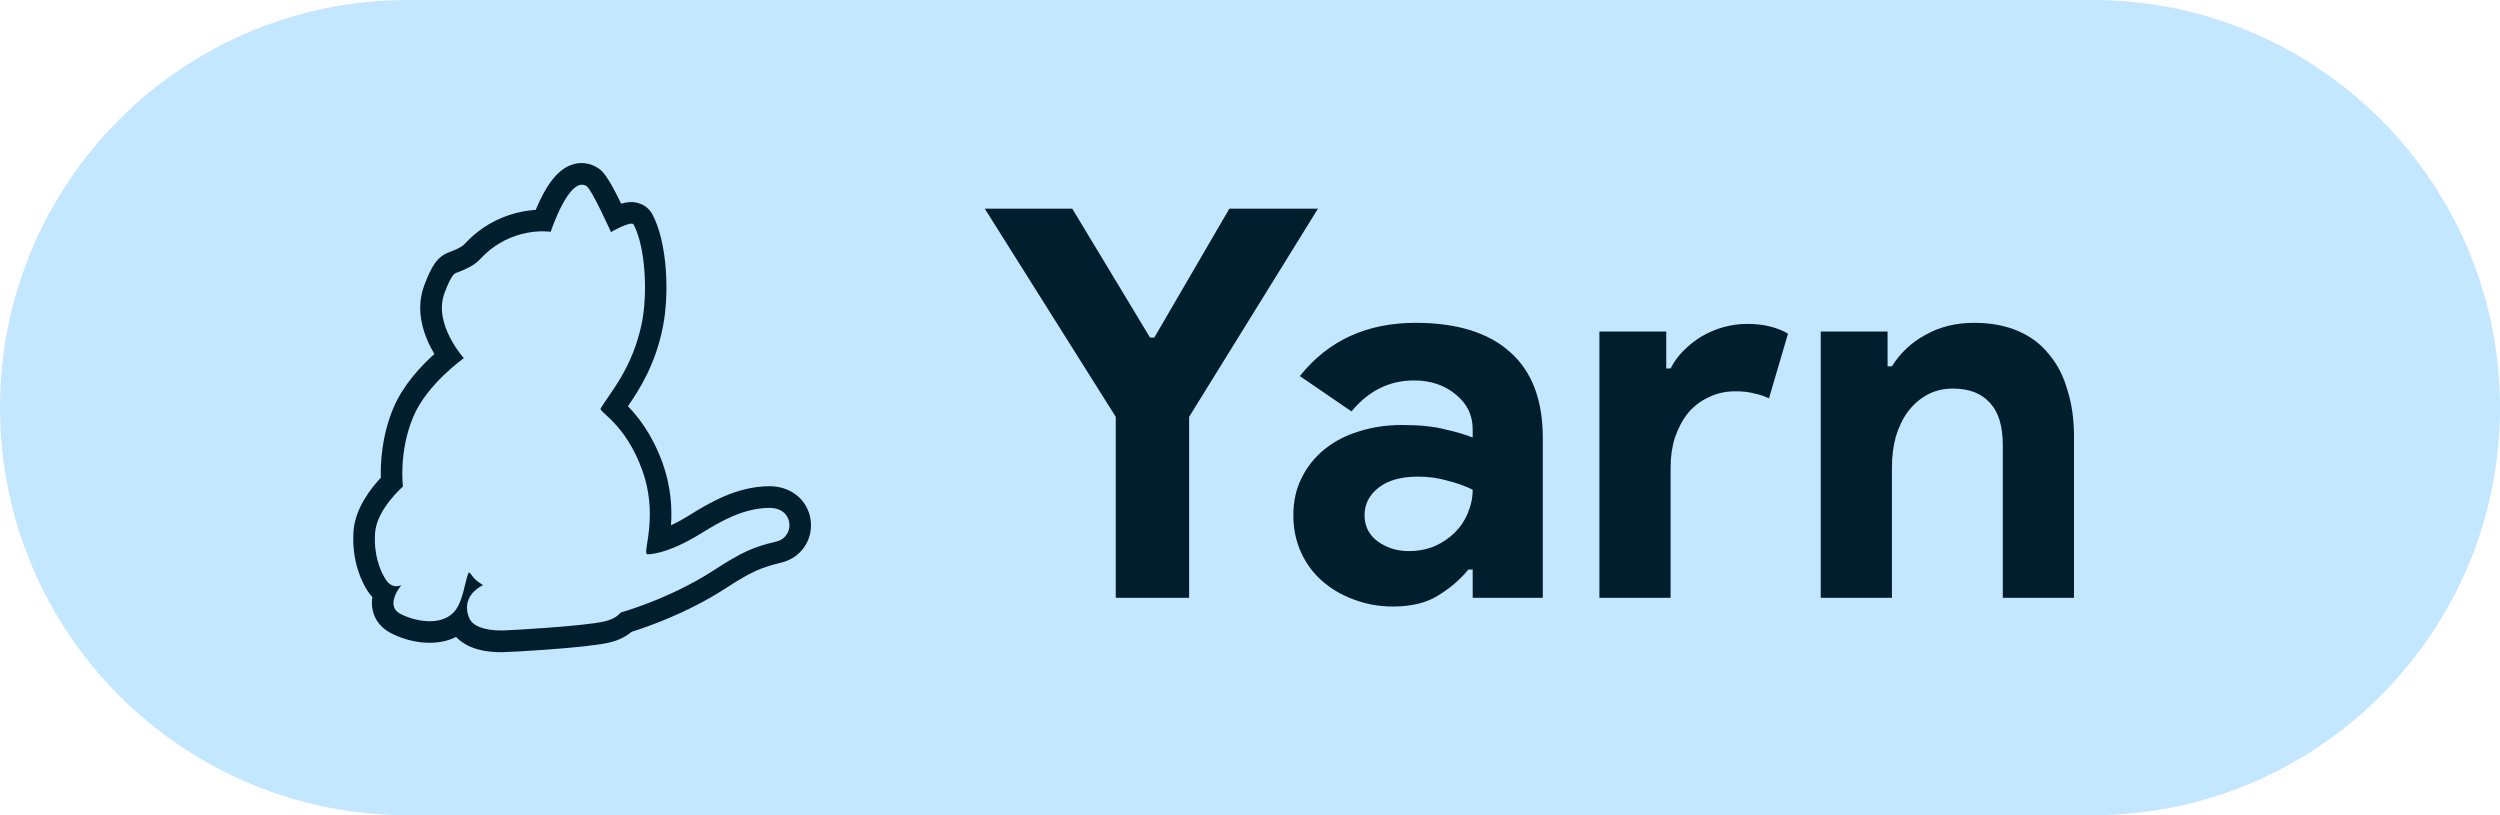
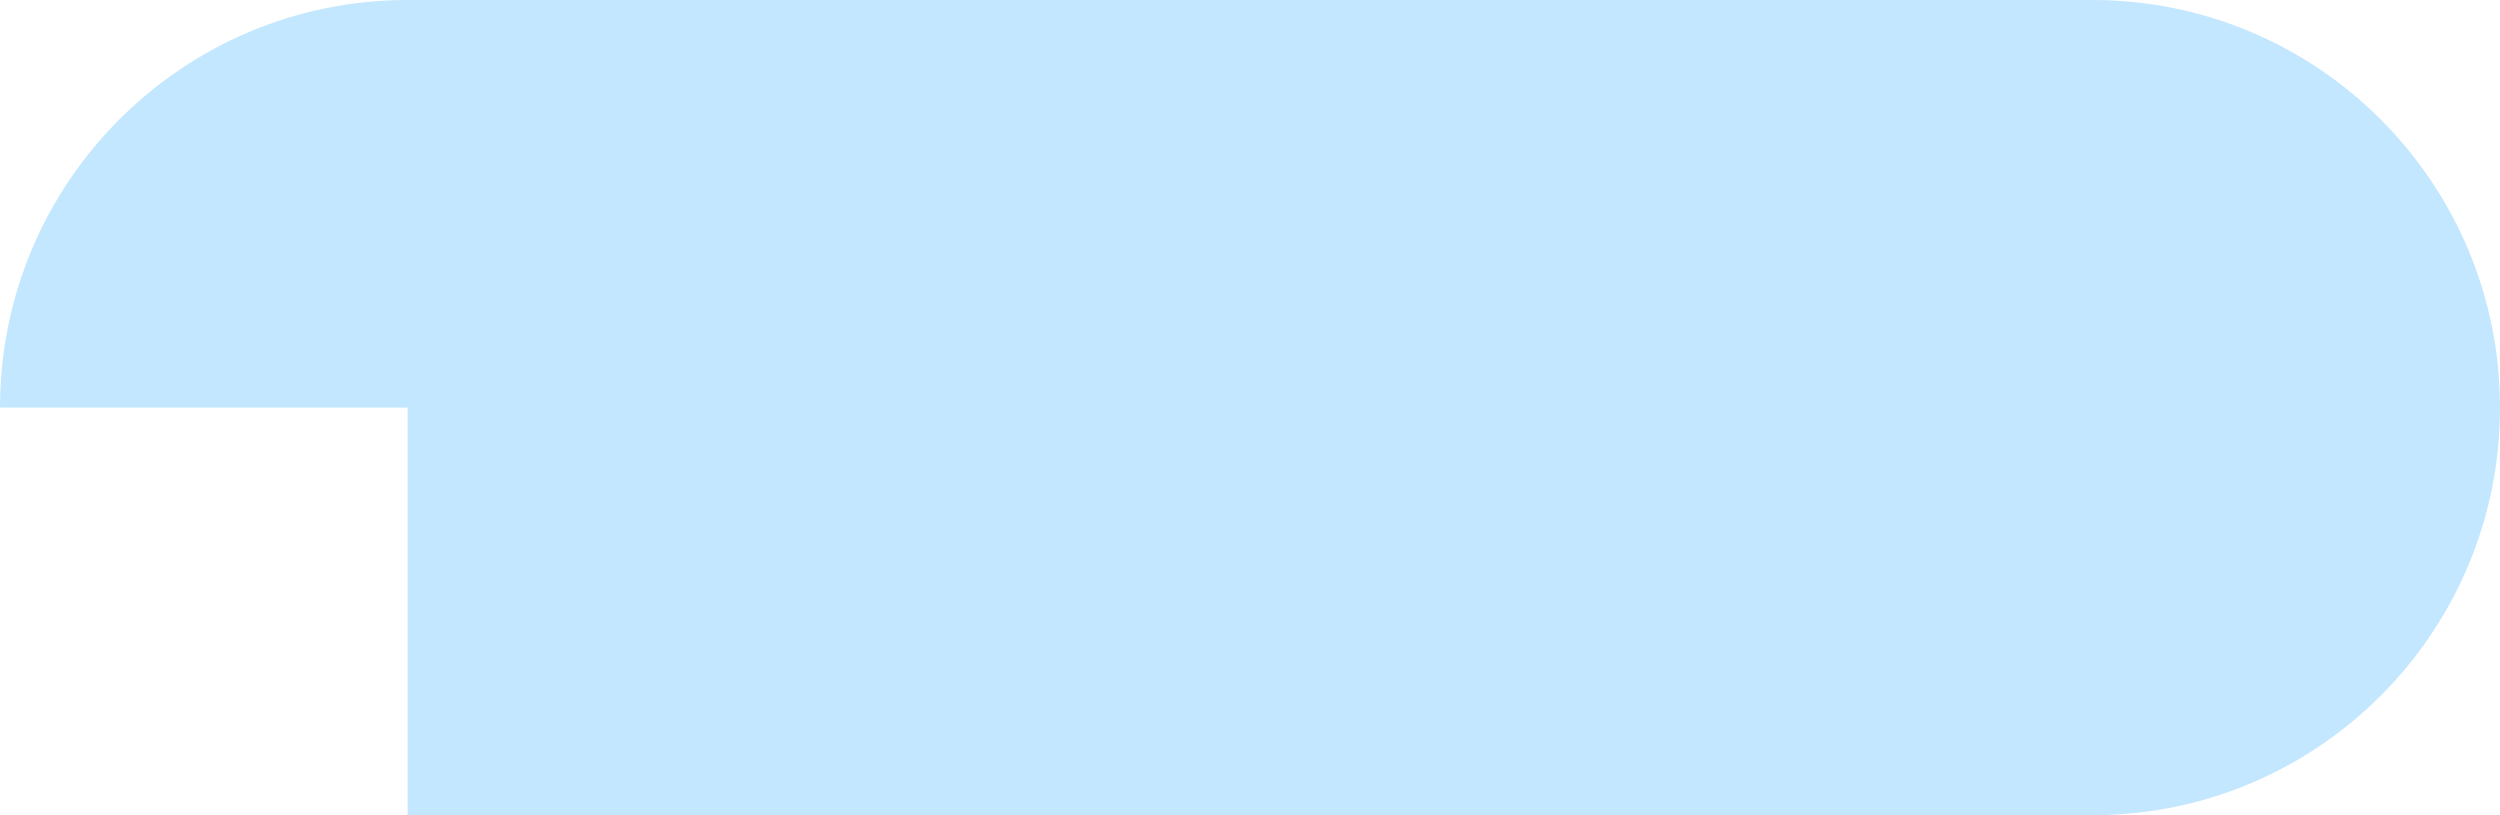
<svg xmlns="http://www.w3.org/2000/svg" width="92" height="30" viewBox="0 0 92 30" fill="none">
-   <path d="M0 15C0 6.716 6.716 0 15 0H77C85.284 0 92 6.716 92 15V15C92 23.284 85.284 30 77 30H15C6.716 30 0 23.284 0 15V15Z" fill="#C3E7FF" />
-   <path d="M41.06 15.34L36.24 7.68H39.46L42.32 12.42H42.48L45.24 7.68H48.5L43.76 15.34V22H41.06V15.34ZM54.195 20.96H54.035C53.728 21.333 53.355 21.653 52.915 21.92C52.489 22.187 51.935 22.32 51.255 22.32C50.748 22.32 50.269 22.233 49.815 22.06C49.375 21.9 48.989 21.673 48.655 21.38C48.322 21.087 48.062 20.733 47.875 20.32C47.688 19.907 47.595 19.453 47.595 18.96C47.595 18.453 47.695 18 47.895 17.6C48.095 17.187 48.375 16.833 48.735 16.54C49.095 16.247 49.515 16.027 49.995 15.88C50.489 15.72 51.022 15.64 51.595 15.64C52.235 15.64 52.762 15.693 53.175 15.8C53.589 15.893 53.928 15.993 54.195 16.1V15.8C54.195 15.28 53.989 14.853 53.575 14.52C53.162 14.173 52.648 14 52.035 14C51.129 14 50.362 14.38 49.735 15.14L47.835 13.84C48.875 12.533 50.295 11.88 52.095 11.88C53.615 11.88 54.775 12.24 55.575 12.96C56.375 13.667 56.775 14.72 56.775 16.12V22H54.195V20.96ZM54.195 18.02C53.889 17.873 53.569 17.76 53.235 17.68C52.915 17.587 52.562 17.54 52.175 17.54C51.548 17.54 51.062 17.68 50.715 17.96C50.382 18.227 50.215 18.56 50.215 18.96C50.215 19.36 50.375 19.68 50.695 19.92C51.029 20.16 51.408 20.28 51.835 20.28C52.182 20.28 52.502 20.22 52.795 20.1C53.089 19.967 53.335 19.8 53.535 19.6C53.748 19.387 53.908 19.147 54.015 18.88C54.135 18.6 54.195 18.313 54.195 18.02ZM58.858 12.2H61.318V13.56H61.478C61.598 13.32 61.758 13.1 61.958 12.9C62.158 12.7 62.378 12.527 62.618 12.38C62.872 12.233 63.138 12.12 63.418 12.04C63.712 11.96 63.998 11.92 64.278 11.92C64.625 11.92 64.918 11.953 65.158 12.02C65.412 12.087 65.625 12.173 65.798 12.28L65.098 14.66C64.938 14.58 64.758 14.52 64.558 14.48C64.372 14.427 64.138 14.4 63.858 14.4C63.498 14.4 63.172 14.473 62.878 14.62C62.585 14.753 62.332 14.947 62.118 15.2C61.918 15.453 61.758 15.753 61.638 16.1C61.532 16.433 61.478 16.8 61.478 17.2V22H58.858V12.2ZM69.463 13.48H69.623C69.93 12.987 70.343 12.6 70.863 12.32C71.383 12.027 71.976 11.88 72.643 11.88C73.256 11.88 73.796 11.98 74.263 12.18C74.73 12.38 75.109 12.667 75.403 13.04C75.71 13.4 75.936 13.84 76.083 14.36C76.243 14.867 76.323 15.433 76.323 16.06V22H73.703V16.38C73.703 15.673 73.543 15.153 73.223 14.82C72.916 14.473 72.463 14.3 71.863 14.3C71.503 14.3 71.183 14.38 70.903 14.54C70.636 14.687 70.403 14.893 70.203 15.16C70.016 15.413 69.87 15.72 69.763 16.08C69.669 16.427 69.623 16.8 69.623 17.2V22H67.003V12.2H69.463V13.48Z" fill="#001E2C" />
-   <path d="M28.576 19.927C27.73 20.127 27.302 20.312 26.256 20.994C24.624 22.05 22.838 22.542 22.838 22.542C22.838 22.542 22.69 22.764 22.262 22.864C21.523 23.044 18.738 23.197 18.485 23.202C17.803 23.207 17.386 23.028 17.27 22.748C16.916 21.902 17.777 21.533 17.777 21.533C17.777 21.533 17.587 21.416 17.476 21.311C17.375 21.21 17.27 21.01 17.238 21.084C17.106 21.406 17.037 22.193 16.683 22.547C16.197 23.038 15.278 22.875 14.733 22.589C14.136 22.272 14.776 21.527 14.776 21.527C14.776 21.527 14.454 21.718 14.195 21.327C13.962 20.967 13.745 20.355 13.804 19.599C13.867 18.738 14.829 17.903 14.829 17.903C14.829 17.903 14.66 16.63 15.214 15.325C15.716 14.136 17.069 13.18 17.069 13.18C17.069 13.18 15.933 11.922 16.355 10.792C16.63 10.052 16.741 10.057 16.831 10.026C17.148 9.904 17.454 9.772 17.682 9.524C18.817 8.298 20.265 8.53 20.265 8.53C20.265 8.53 20.952 6.444 21.586 6.85C21.782 6.977 22.484 8.541 22.484 8.541C22.484 8.541 23.234 8.103 23.319 8.266C23.773 9.149 23.826 10.834 23.625 11.859C23.287 13.55 22.442 14.458 22.104 15.029C22.024 15.161 23.012 15.578 23.636 17.306C24.212 18.886 23.699 20.212 23.789 20.36C23.805 20.386 23.81 20.397 23.81 20.397C23.81 20.397 24.471 20.45 25.797 19.631C26.505 19.192 27.345 18.701 28.301 18.69C29.226 18.674 29.273 19.758 28.576 19.927ZM29.833 19.15C29.738 18.4 29.104 17.882 28.291 17.892C27.075 17.908 26.056 18.537 25.379 18.954C25.115 19.118 24.888 19.24 24.693 19.33C24.735 18.717 24.698 17.914 24.381 17.031C23.995 15.975 23.477 15.325 23.108 14.95C23.535 14.326 24.122 13.418 24.397 12.012C24.634 10.813 24.561 8.948 24.016 7.902C23.905 7.69 23.72 7.537 23.488 7.474C23.393 7.447 23.213 7.395 22.859 7.495C22.326 6.391 22.141 6.274 21.998 6.179C21.702 5.989 21.354 5.947 21.026 6.068C20.587 6.227 20.212 6.65 19.858 7.4C19.805 7.511 19.758 7.616 19.716 7.722C19.045 7.77 17.988 8.013 17.095 8.98C16.984 9.101 16.768 9.191 16.54 9.275H16.546C16.081 9.439 15.869 9.82 15.611 10.506C15.251 11.468 15.621 12.414 15.986 13.027C15.489 13.47 14.829 14.178 14.48 15.008C14.047 16.033 13.999 17.037 14.015 17.581C13.645 17.972 13.075 18.706 13.011 19.53C12.927 20.682 13.344 21.464 13.529 21.749C13.582 21.834 13.64 21.902 13.703 21.971C13.682 22.114 13.677 22.267 13.709 22.426C13.777 22.795 14.01 23.097 14.364 23.287C15.061 23.657 16.033 23.815 16.783 23.44C17.053 23.725 17.544 24 18.437 24H18.49C18.717 24 21.602 23.847 22.442 23.641C22.817 23.551 23.076 23.392 23.245 23.25C23.784 23.081 25.274 22.573 26.679 21.665C27.672 21.02 28.016 20.883 28.755 20.703C29.474 20.529 29.923 19.874 29.833 19.15Z" fill="#001E2C" />
+   <path d="M0 15C0 6.716 6.716 0 15 0H77C85.284 0 92 6.716 92 15V15C92 23.284 85.284 30 77 30H15V15Z" fill="#C3E7FF" />
</svg>